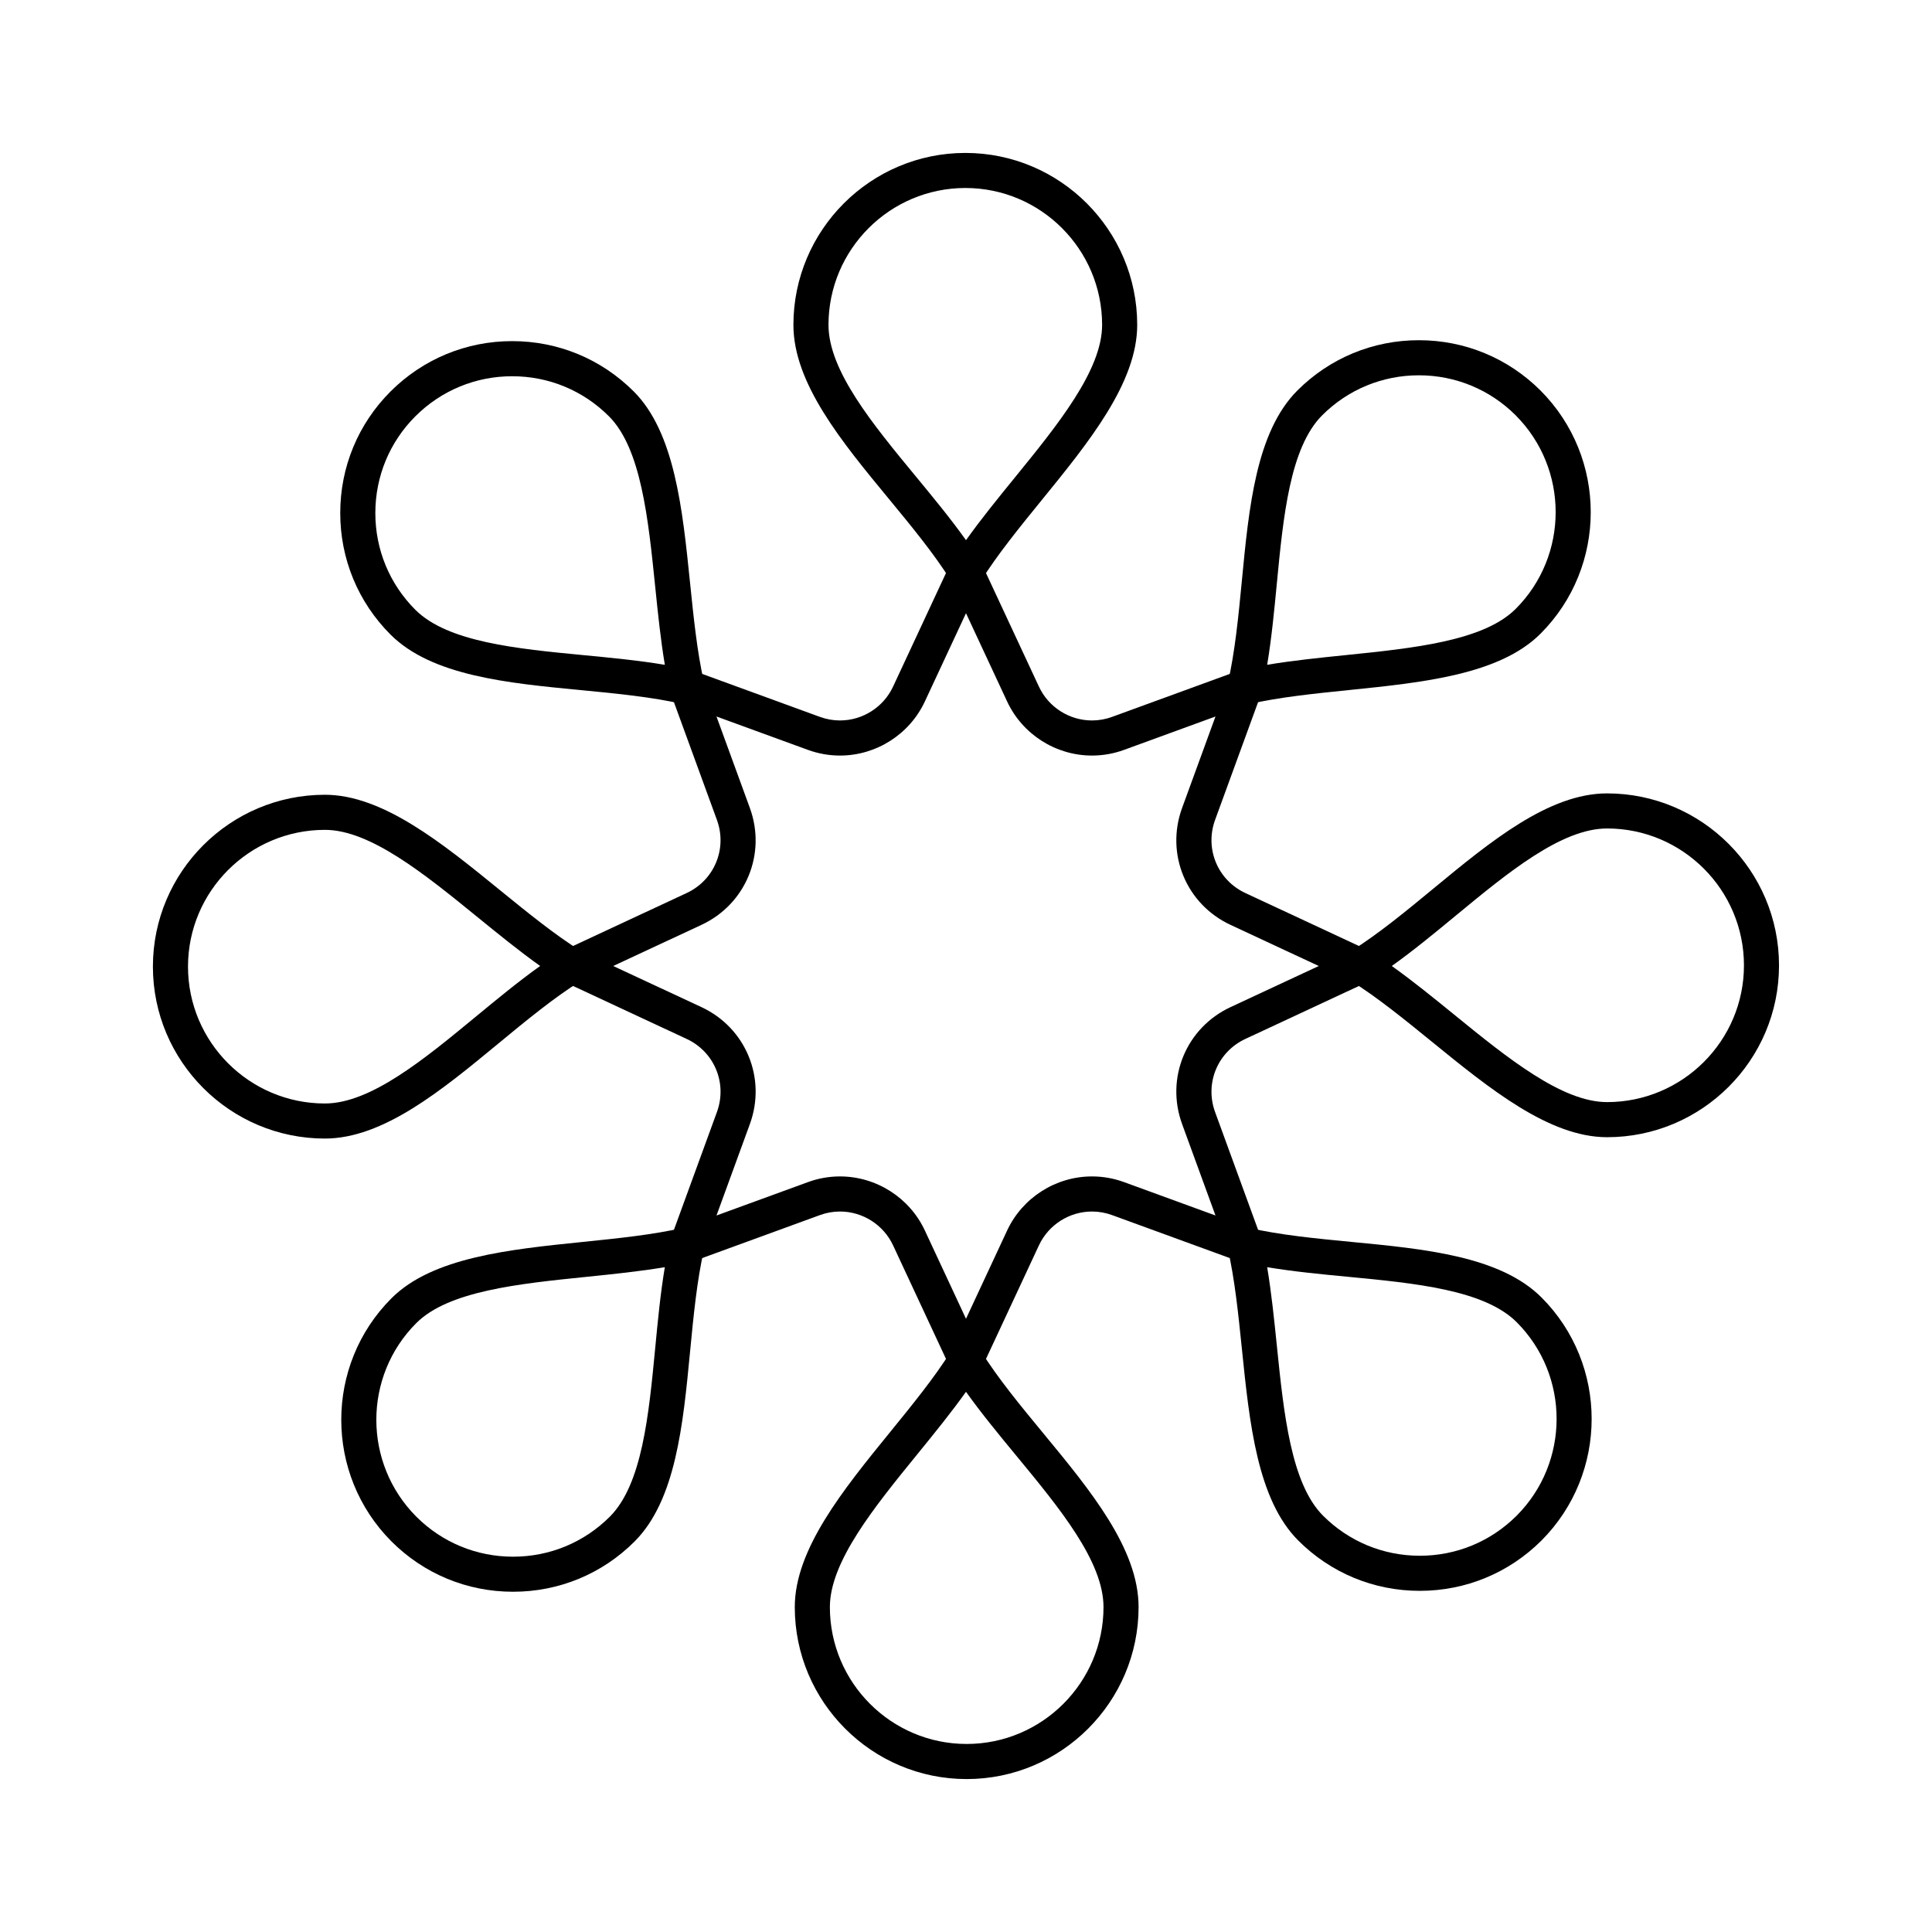
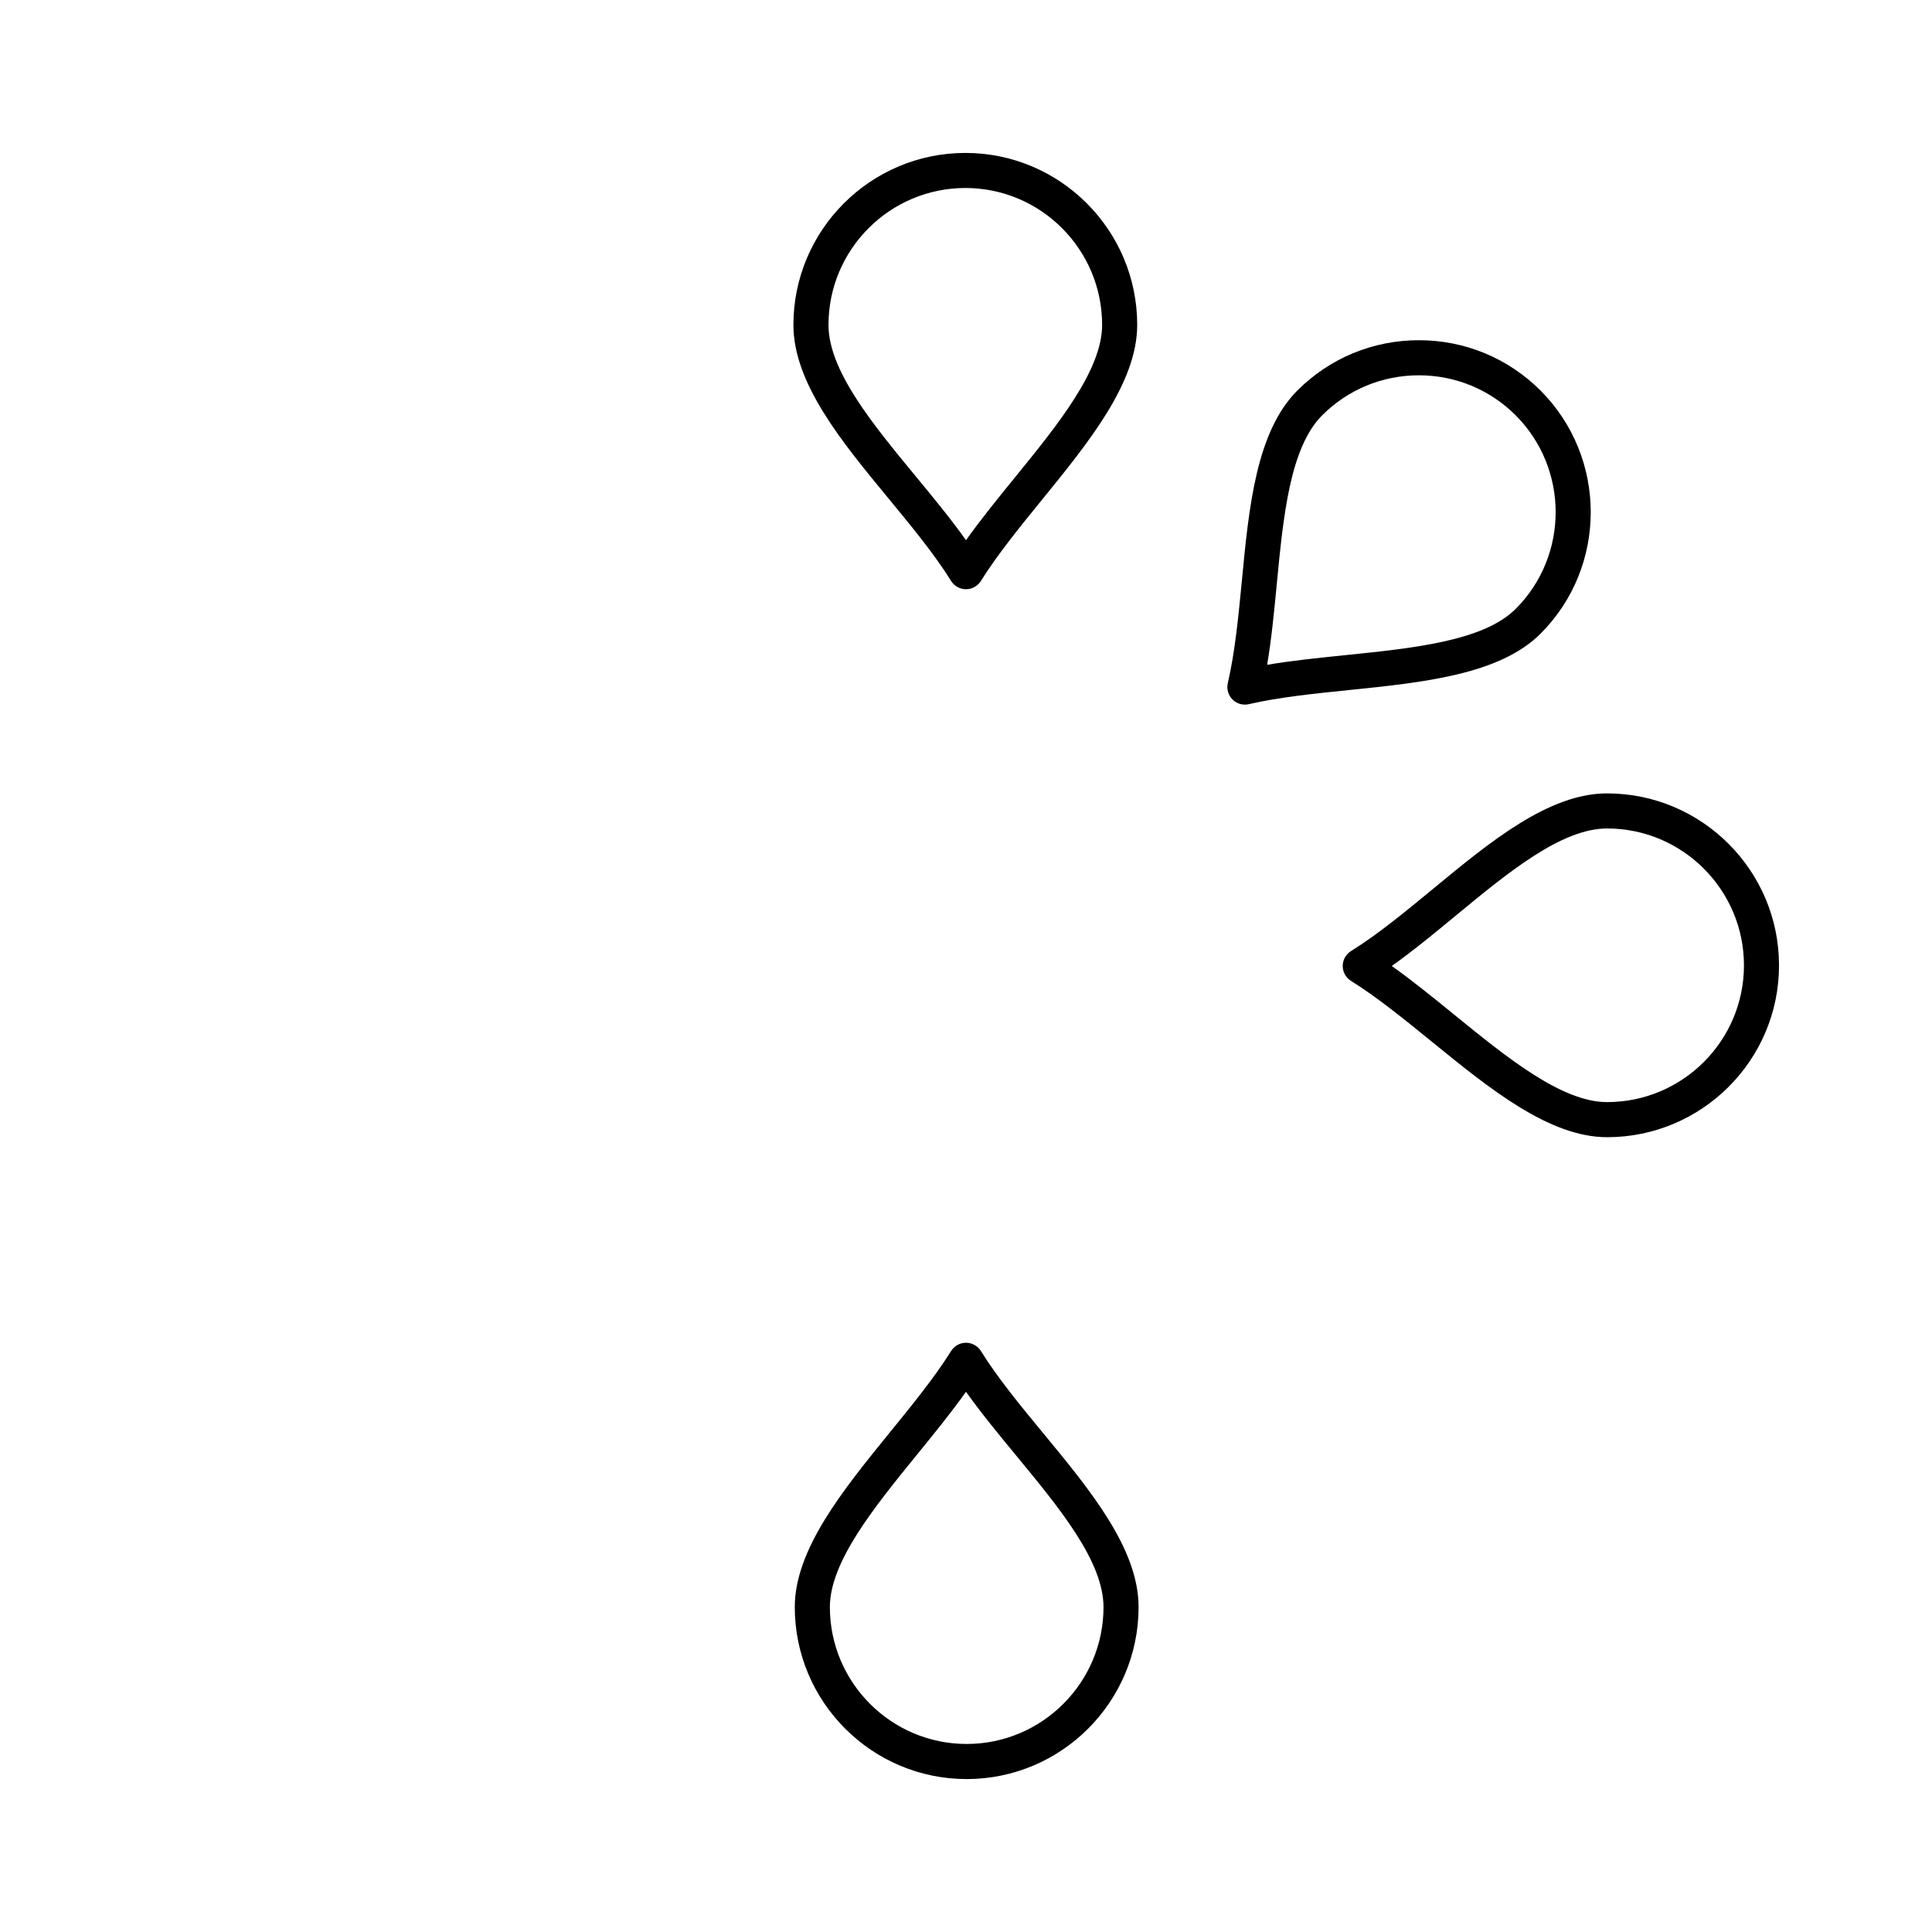
<svg xmlns="http://www.w3.org/2000/svg" fill="#000000" width="800px" height="800px" version="1.1" viewBox="144 144 512 512">
  <g>
    <path d="m400 300.15h-0.004c-1.605 0-3.098-0.828-3.945-2.191-4.457-7.164-10.637-14.652-16.609-21.891-12.379-15-25.18-30.512-25.18-45.965 0-25.129 20.445-45.574 45.574-45.574 25.109 0 45.535 20.445 45.535 45.574 0 15.336-12.855 31.133-25.289 46.41-5.809 7.141-11.816 14.52-16.137 21.453-0.852 1.355-2.344 2.184-3.945 2.184zm-0.164-106.33c-20.004 0-36.277 16.273-36.277 36.277 0 12.113 11.719 26.312 23.055 40.051 4.594 5.566 9.305 11.277 13.387 17.004 3.93-5.523 8.457-11.086 12.871-16.512 11.406-14.016 23.199-28.512 23.199-40.539 0-20.008-16.254-36.281-36.234-36.281z" />
    <path d="m473.91 330.73c-1.219 0-2.406-0.48-3.289-1.363-1.133-1.137-1.602-2.777-1.238-4.34 1.906-8.207 2.832-17.859 3.731-27.195 1.855-19.363 3.773-39.387 14.691-50.332 8.605-8.605 20.043-13.34 32.211-13.34s23.617 4.734 32.234 13.332c17.75 17.793 17.746 46.703 0.004 64.445-10.859 10.859-31.137 12.93-50.742 14.934-9.148 0.934-18.605 1.898-26.547 3.738-0.352 0.082-0.703 0.121-1.055 0.121zm46.105-87.27c-9.688 0-18.789 3.769-25.633 10.609-8.559 8.582-10.312 26.918-12.016 44.648-0.688 7.176-1.395 14.535-2.555 21.461 6.676-1.121 13.801-1.852 20.75-2.559 17.992-1.84 36.594-3.738 45.113-12.258 14.121-14.125 14.121-37.137-0.004-51.297-6.852-6.836-15.969-10.605-25.656-10.605z" />
    <path d="m569.89 445.37c-15.336 0-31.133-12.855-46.41-25.289-7.141-5.809-14.52-11.816-21.453-16.137-1.363-0.848-2.191-2.344-2.191-3.949 0-1.605 0.828-3.098 2.191-3.945 7.164-4.457 14.652-10.637 21.891-16.613 15-12.379 30.516-25.18 45.965-25.18 25.129 0 45.574 20.445 45.574 45.574 0.012 25.113-20.434 45.539-45.566 45.539zm-57.051-45.371c5.523 3.93 11.086 8.457 16.512 12.871 14.016 11.406 28.512 23.199 40.539 23.199 20.004 0 36.277-16.254 36.277-36.238 0-20.004-16.273-36.277-36.277-36.277-12.113 0-26.312 11.719-40.047 23.055-5.566 4.598-11.277 9.309-17.004 13.391z" />
-     <path d="m520.26 565.59c-12.172 0-23.605-4.734-32.207-13.336-10.855-10.859-12.93-31.133-14.934-50.742-0.934-9.148-1.902-18.605-3.738-26.547-0.363-1.562 0.109-3.203 1.242-4.336 1.137-1.133 2.777-1.602 4.34-1.238 8.207 1.906 17.859 2.832 27.195 3.731 19.363 1.855 39.387 3.773 50.332 14.691 17.75 17.75 17.75 46.656 0.012 64.445-8.629 8.598-20.078 13.332-32.242 13.332zm-40.449-85.773c1.121 6.676 1.852 13.801 2.562 20.75 1.836 17.992 3.738 36.594 12.258 45.113 6.84 6.84 15.945 10.609 25.633 10.609s18.801-3.769 25.664-10.617c14.117-14.152 14.121-37.168-0.004-51.293-8.582-8.559-26.918-10.312-44.652-12.016-7.18-0.68-14.535-1.387-21.461-2.547z" />
    <path d="m400.16 615.47c-25.109 0-45.535-20.445-45.535-45.574 0-15.336 12.855-31.133 25.289-46.41 5.809-7.141 11.816-14.52 16.137-21.453 0.848-1.363 2.34-2.191 3.945-2.191h0.004c1.605 0 3.098 0.828 3.945 2.191 4.457 7.164 10.637 14.652 16.613 21.891 12.379 15 25.18 30.512 25.18 45.965-0.004 25.137-20.445 45.582-45.578 45.582zm-0.16-102.63c-3.93 5.523-8.457 11.086-12.871 16.512-11.406 14.016-23.203 28.512-23.203 40.539 0 20.004 16.254 36.277 36.238 36.277 20.004 0 36.277-16.273 36.277-36.277 0-12.113-11.719-26.312-23.055-40.047-4.594-5.566-9.305-11.277-13.387-17.004z" />
-     <path d="m279.97 565.83c-12.18 0-23.621-4.734-32.223-13.336-17.746-17.789-17.742-46.695 0-64.441 10.859-10.855 31.137-12.93 50.742-14.934 9.148-0.934 18.605-1.902 26.547-3.738 1.562-0.363 3.203 0.105 4.336 1.242 1.133 1.137 1.602 2.773 1.238 4.34-1.91 8.207-2.832 17.859-3.731 27.195-1.855 19.363-3.777 39.387-14.691 50.332-8.598 8.605-20.039 13.34-32.219 13.34zm40.215-86.016c-6.676 1.121-13.801 1.852-20.75 2.562-17.992 1.836-36.594 3.738-45.113 12.258-14.121 14.125-14.121 37.133 0.004 51.297 6.84 6.836 15.949 10.609 25.645 10.609s18.805-3.769 25.648-10.613c8.559-8.582 10.316-26.918 12.016-44.652 0.684-7.18 1.391-14.535 2.551-21.461z" />
-     <path d="m230.1 445.73c-25.133 0-45.578-20.445-45.578-45.574 0-25.109 20.445-45.535 45.578-45.535 15.336 0 31.133 12.855 46.406 25.289 7.141 5.809 14.52 11.816 21.453 16.137 1.363 0.848 2.191 2.344 2.188 3.945 0 1.605-0.828 3.098-2.191 3.945-7.164 4.457-14.652 10.637-21.891 16.613-15 12.383-30.512 25.18-45.965 25.18zm0-81.809c-20.004 0-36.277 16.254-36.277 36.238 0 20.004 16.273 36.277 36.277 36.277 12.109 0 26.312-11.719 40.047-23.055 5.566-4.594 11.277-9.305 17.004-13.387-5.523-3.93-11.086-8.457-16.512-12.871-14.016-11.41-28.508-23.203-40.539-23.203z" />
-     <path d="m326.09 330.73c-0.352 0-0.703-0.039-1.055-0.121-8.207-1.91-17.859-2.832-27.195-3.731-19.363-1.855-39.387-3.777-50.332-14.691-8.605-8.602-13.34-20.047-13.34-32.227 0-12.18 4.734-23.621 13.336-32.223 8.621-8.602 20.07-13.336 32.234-13.336 12.168 0 23.605 4.734 32.207 13.336 10.859 10.859 12.93 31.133 14.93 50.742 0.918 8.996 1.867 18.289 3.648 26.148 0.148 0.457 0.23 0.941 0.23 1.449 0 2.562-2.074 4.641-4.637 4.648-0.008 0.004-0.016 0.004-0.027 0.004zm-46.348-87.023c-9.688 0-18.801 3.769-25.664 10.617-6.84 6.84-10.609 15.945-10.609 25.645 0 9.695 3.769 18.805 10.613 25.645 8.582 8.559 26.918 10.316 44.648 12.016 7.176 0.688 14.535 1.395 21.461 2.555-1.121-6.676-1.852-13.801-2.559-20.75-1.84-17.992-3.738-36.594-12.258-45.113-6.844-6.848-15.949-10.613-25.633-10.613z" />
-     <path d="m400 509.14c-1.809 0-3.449-1.047-4.215-2.684l-15.113-32.43c-2.539-5.445-8.059-8.961-14.062-8.961-1.809 0-3.598 0.316-5.316 0.945l-33.613 12.27c-1.699 0.617-3.602 0.199-4.879-1.082-1.277-1.277-1.699-3.184-1.078-4.883l12.27-33.613c2.781-7.617-0.668-15.949-8.02-19.375l-32.434-15.117c-1.637-0.762-2.684-2.406-2.684-4.215 0-1.805 1.047-3.449 2.684-4.215l32.43-15.117c7.352-3.426 10.801-11.758 8.02-19.379l-12.27-33.613c-0.621-1.699-0.199-3.602 1.078-4.879 1.277-1.277 3.18-1.703 4.879-1.078l33.613 12.27c1.715 0.625 3.504 0.945 5.316 0.945 6.004 0 11.523-3.516 14.062-8.961l15.113-32.434c0.762-1.637 2.406-2.684 4.215-2.684 1.805 0 3.449 1.047 4.215 2.684l15.117 32.434c2.535 5.445 8.055 8.961 14.059 8.961 1.809 0 3.598-0.316 5.316-0.945l33.613-12.27c1.703-0.621 3.602-0.199 4.883 1.078 1.277 1.277 1.699 3.184 1.082 4.879l-12.27 33.613c-2.781 7.621 0.668 15.949 8.02 19.379l32.43 15.117c1.637 0.762 2.684 2.406 2.684 4.215 0 1.805-1.047 3.449-2.684 4.215l-32.43 15.117c-7.352 3.426-10.801 11.754-8.02 19.375l12.27 33.613c0.617 1.699 0.199 3.602-1.082 4.883-1.281 1.277-3.184 1.699-4.883 1.082l-33.613-12.27c-1.715-0.625-3.504-0.945-5.312-0.945-6.004 0-11.523 3.519-14.062 8.961l-15.117 32.43c-0.762 1.637-2.406 2.684-4.211 2.684zm-33.395-53.375c9.605 0 18.434 5.625 22.492 14.332l10.902 23.391 10.902-23.391c4.059-8.707 12.887-14.332 22.488-14.332 2.902 0 5.762 0.508 8.5 1.508l24.227 8.844-8.844-24.223c-4.449-12.188 1.066-25.512 12.824-30.992l23.391-10.902-23.391-10.902c-11.762-5.481-17.273-18.805-12.824-30.992l8.844-24.227-24.223 8.844c-2.742 1-5.602 1.508-8.504 1.508-9.605 0-18.43-5.625-22.488-14.332l-10.902-23.391-10.902 23.391c-4.059 8.707-12.887 14.332-22.488 14.332h-0.004c-2.902 0-5.762-0.508-8.504-1.508l-24.227-8.844 8.844 24.227c4.449 12.188-1.066 25.512-12.824 30.992l-23.387 10.902 23.391 10.902c11.758 5.481 17.273 18.801 12.824 30.992l-8.844 24.227 24.227-8.844c2.738-1.004 5.602-1.512 8.5-1.512z" />
  </g>
</svg>